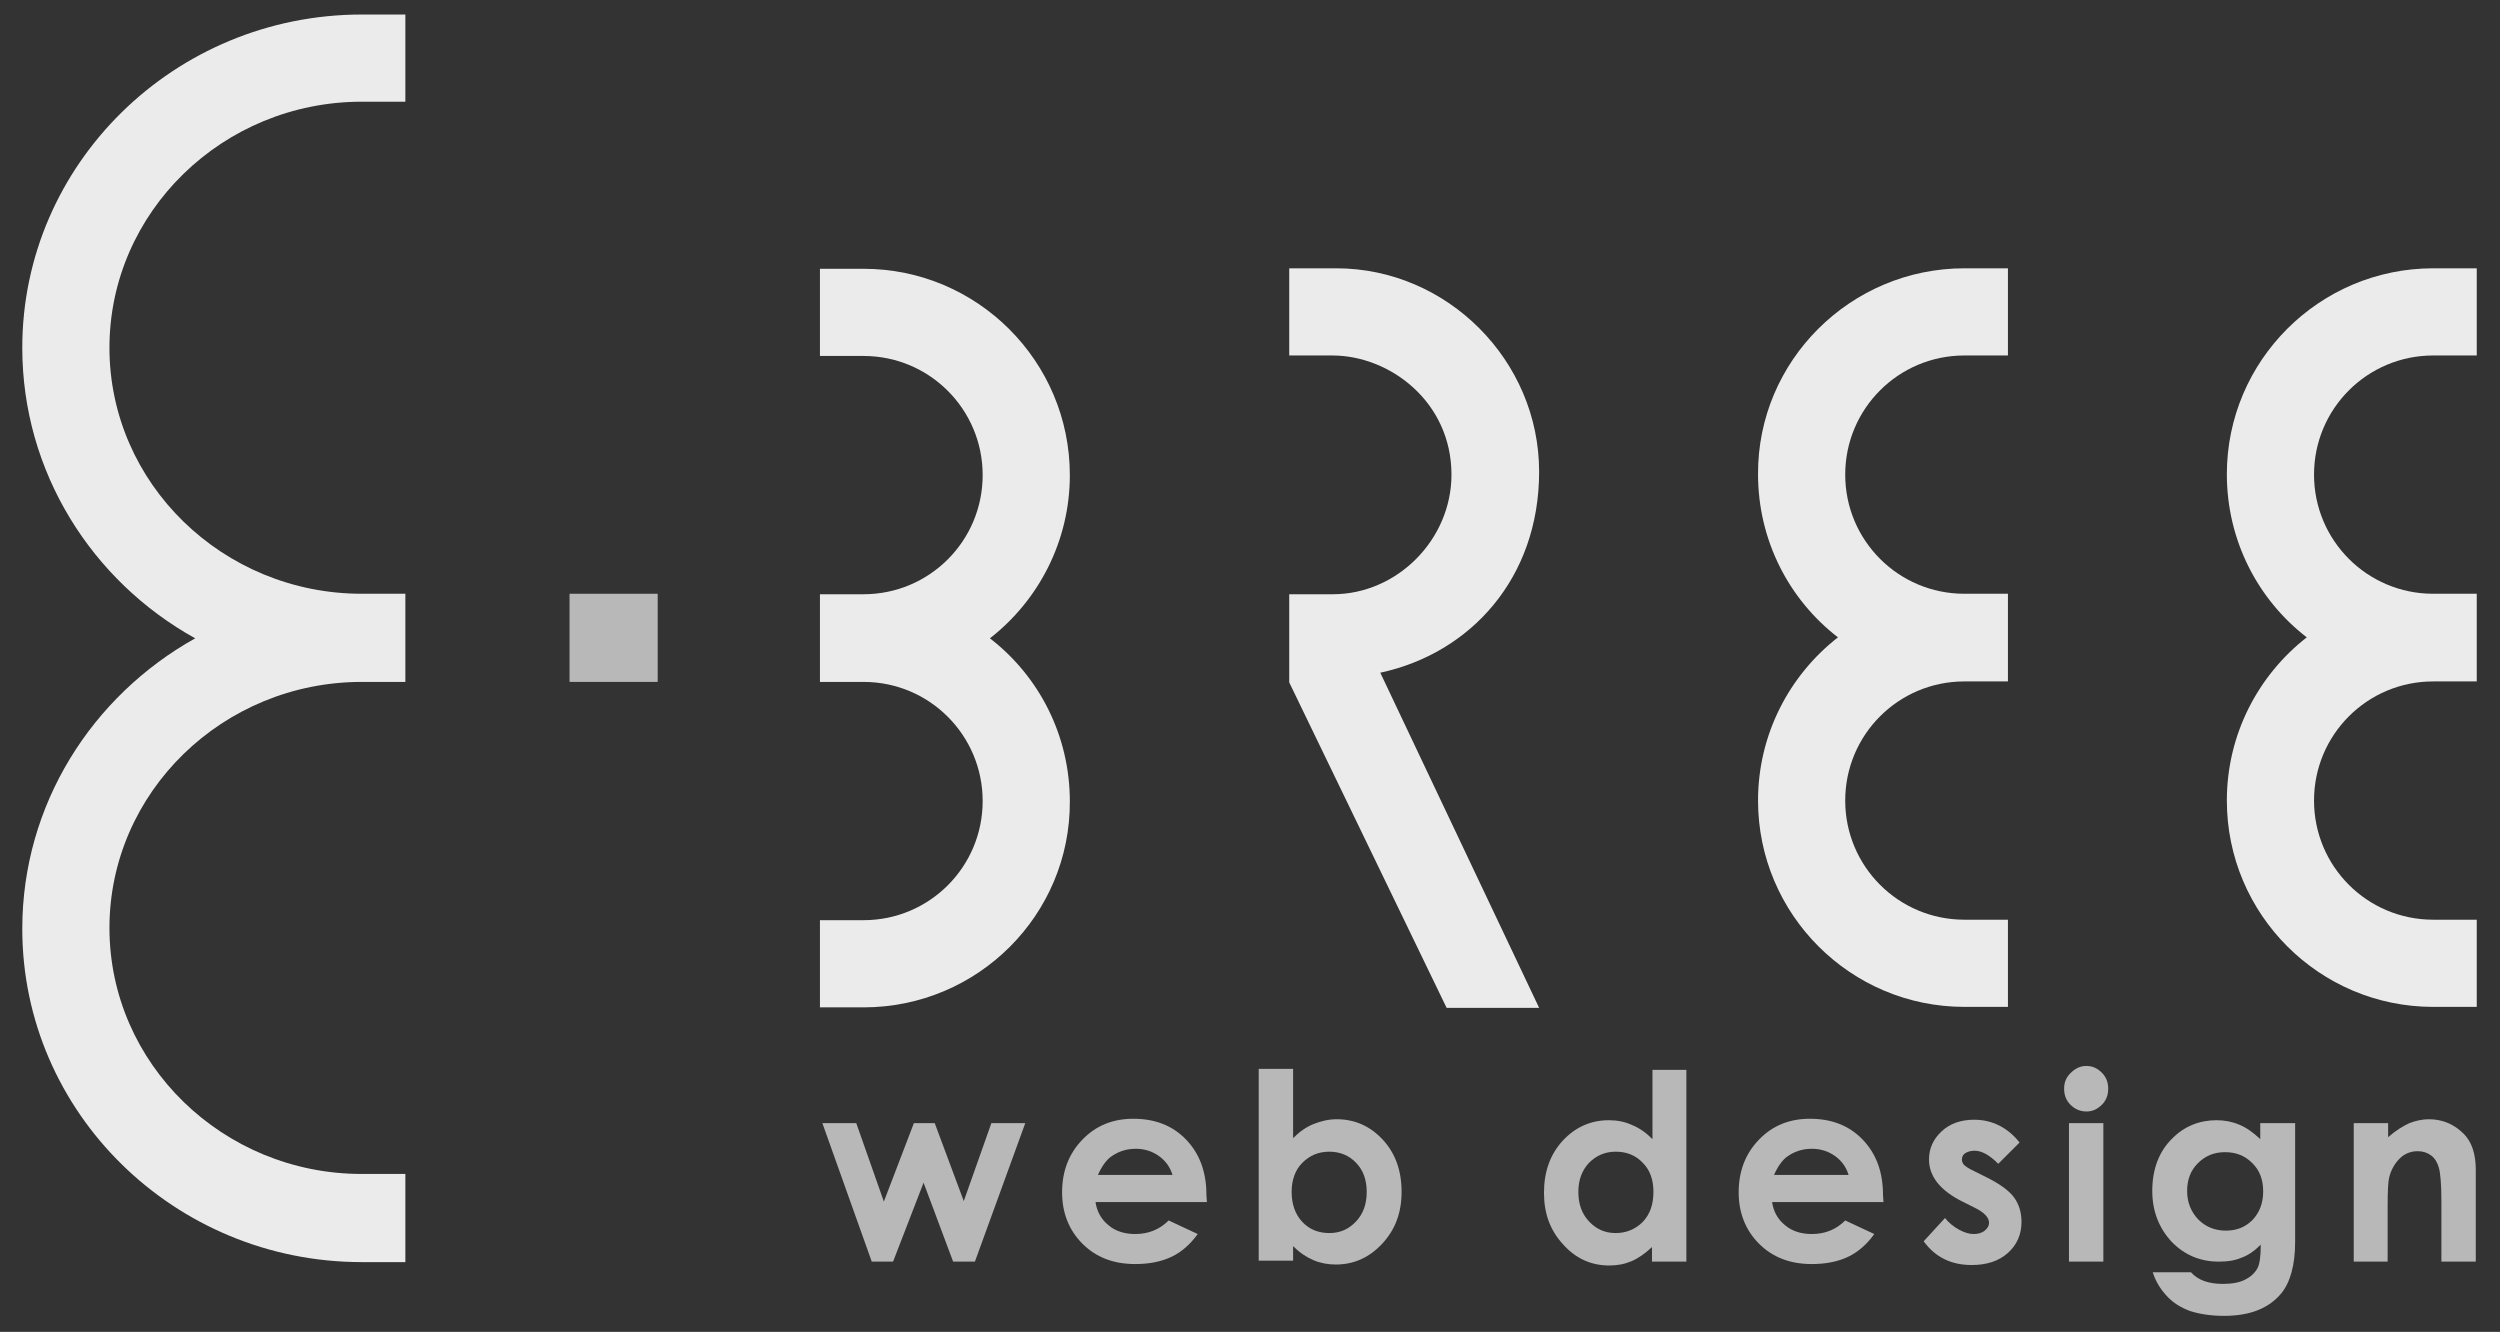
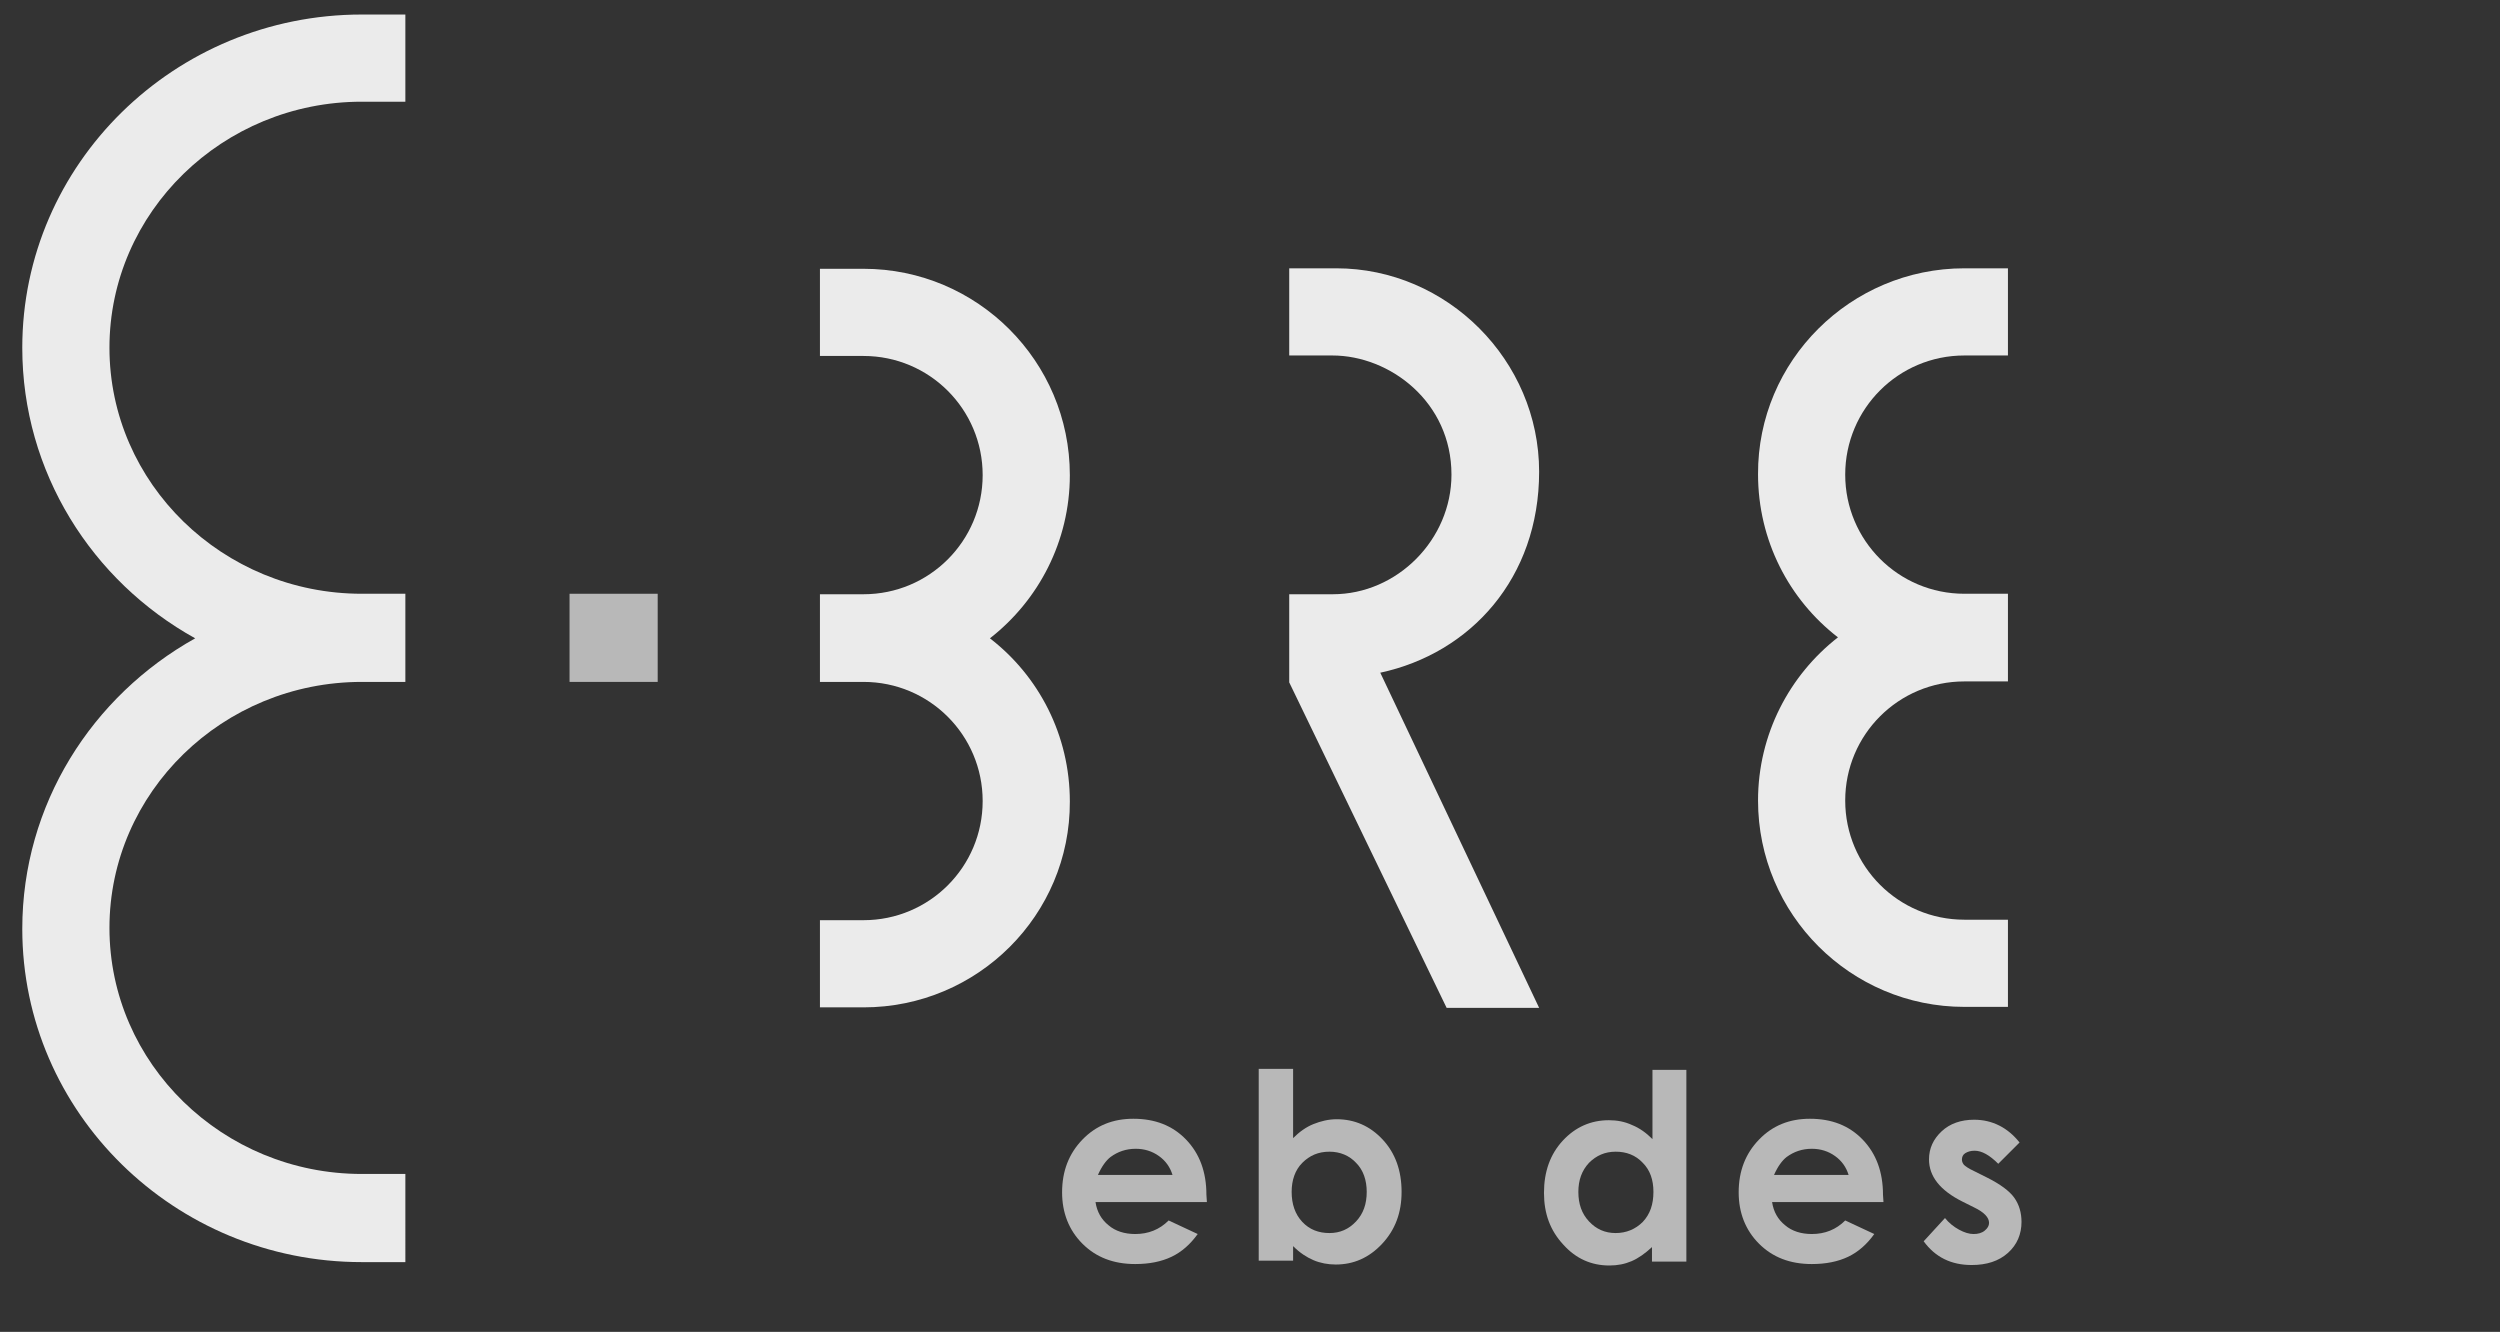
<svg xmlns="http://www.w3.org/2000/svg" version="1.1" id="Layer_1" x="0px" y="0px" viewBox="0 0 516.2 275" style="enable-background:new 0 0 516.2 275;" xml:space="preserve">
  <rect x="0" y="0" width="516.2" height="275" fill="#333333" stroke="none" />
  <style type="text/css">
	.st0{opacity:0.65;fill:#FFFFFF;}
	.st1{opacity:0.9;fill:#FFFFFF;}
</style>
  <g>
-     <path class="st0" d="M169.8,231.9h7l5.7,16.2l6.2-16.2h4.3L199,248l5.7-16.1h7l-10.4,28.6h-4.5l-6.1-16.3l-6.3,16.3H180   L169.8,231.9z" />
    <path class="st0" d="M249.2,248.2h-23c0.3,2,1.2,3.6,2.7,4.8c1.4,1.2,3.3,1.8,5.5,1.8c2.7,0,5-0.9,6.9-2.8l6,2.8   c-1.5,2.1-3.3,3.7-5.4,4.7c-2.1,1-4.6,1.5-7.5,1.5c-4.5,0-8.1-1.4-10.9-4.2c-2.8-2.8-4.2-6.4-4.2-10.6c0-4.4,1.4-8,4.2-10.9   c2.8-2.9,6.3-4.3,10.5-4.3c4.5,0,8.1,1.4,10.9,4.3c2.8,2.9,4.2,6.7,4.2,11.4L249.2,248.2z M242.1,242.6c-0.5-1.6-1.4-2.9-2.8-3.9   c-1.4-1-3-1.5-4.8-1.5c-2,0-3.7,0.6-5.2,1.7c-0.9,0.7-1.8,1.9-2.6,3.7H242.1z" />
    <path class="st0" d="M267,220.9V235c1.3-1.3,2.7-2.3,4.2-2.9c1.5-0.6,3.1-1,4.8-1c3.7,0,6.9,1.4,9.5,4.2c2.6,2.8,3.9,6.4,3.9,10.8   c0,4.3-1.3,7.8-4,10.7c-2.7,2.9-5.9,4.3-9.6,4.3c-1.6,0-3.2-0.3-4.6-0.9s-2.8-1.5-4.2-2.9v3h-7.1v-39.6H267z M274.5,237.8   c-2.3,0-4.1,0.8-5.6,2.3c-1.5,1.5-2.2,3.6-2.2,6c0,2.5,0.7,4.6,2.2,6.2s3.4,2.3,5.6,2.3c2.2,0,4-0.8,5.5-2.4   c1.5-1.6,2.2-3.6,2.2-6.1c0-2.4-0.7-4.5-2.2-6C278.6,238.6,276.7,237.8,274.5,237.8z" />
    <path class="st0" d="M341.1,220.9h7.1v39.6h-7.1v-3c-1.4,1.3-2.8,2.3-4.2,2.9c-1.4,0.6-2.9,0.9-4.6,0.9c-3.7,0-6.9-1.4-9.5-4.3   c-2.7-2.9-4-6.4-4-10.7c0-4.4,1.3-8,3.9-10.8c2.6-2.8,5.8-4.2,9.5-4.2c1.7,0,3.3,0.3,4.8,1c1.5,0.6,2.9,1.6,4.2,2.9V220.9z    M333.6,237.8c-2.2,0-4,0.8-5.5,2.3c-1.5,1.6-2.2,3.6-2.2,6c0,2.5,0.7,4.5,2.2,6.1c1.5,1.6,3.3,2.4,5.5,2.4c2.2,0,4.1-0.8,5.6-2.3   c1.5-1.6,2.2-3.6,2.2-6.2c0-2.5-0.7-4.5-2.2-6C337.7,238.5,335.8,237.8,333.6,237.8z" />
    <path class="st0" d="M388.9,248.2h-23c0.3,2,1.2,3.6,2.7,4.8c1.4,1.2,3.3,1.8,5.5,1.8c2.7,0,5-0.9,6.9-2.8l6,2.8   c-1.5,2.1-3.3,3.7-5.4,4.7c-2.1,1-4.6,1.5-7.5,1.5c-4.5,0-8.1-1.4-10.9-4.2c-2.8-2.8-4.2-6.4-4.2-10.6c0-4.4,1.4-8,4.2-10.9   c2.8-2.9,6.3-4.3,10.5-4.3c4.5,0,8.1,1.4,10.9,4.3c2.8,2.9,4.2,6.7,4.2,11.4L388.9,248.2z M381.7,242.6c-0.5-1.6-1.4-2.9-2.8-3.9   c-1.4-1-3-1.5-4.8-1.5c-2,0-3.7,0.6-5.2,1.7c-0.9,0.7-1.8,1.9-2.6,3.7H381.7z" />
    <path class="st0" d="M417,235.9l-4.4,4.4c-1.8-1.8-3.4-2.7-4.9-2.7c-0.8,0-1.4,0.2-1.9,0.5s-0.7,0.8-0.7,1.3c0,0.4,0.1,0.7,0.4,1.1   c0.3,0.3,1,0.8,2.1,1.3l2.6,1.3c2.8,1.4,4.7,2.8,5.7,4.2c1,1.4,1.5,3.1,1.5,5c0,2.5-0.9,4.7-2.8,6.4c-1.9,1.7-4.4,2.5-7.5,2.5   c-4.2,0-7.5-1.6-9.9-4.9l4.4-4.8c0.8,1,1.8,1.8,2.9,2.4c1.1,0.6,2.1,0.9,3,0.9c0.9,0,1.7-0.2,2.3-0.7c0.6-0.5,0.9-1,0.9-1.6   c0-1.1-1-2.2-3.1-3.2l-2.4-1.2c-4.6-2.3-6.9-5.2-6.9-8.7c0-2.3,0.9-4.2,2.6-5.8c1.7-1.6,4-2.4,6.7-2.4c1.9,0,3.6,0.4,5.2,1.2   C414.4,233.2,415.8,234.4,417,235.9z" />
-     <path class="st0" d="M430.8,220.1c1.3,0,2.3,0.5,3.2,1.4c0.9,0.9,1.3,2,1.3,3.3c0,1.3-0.4,2.4-1.3,3.3c-0.9,0.9-1.9,1.4-3.2,1.4   c-1.3,0-2.4-0.5-3.3-1.4c-0.9-0.9-1.3-2-1.3-3.3c0-1.3,0.4-2.3,1.3-3.2C428.5,220.6,429.5,220.1,430.8,220.1z M427.2,231.9h7.1   v28.6h-7.1V231.9z" />
-     <path class="st0" d="M466.8,231.9h7.1v24.5c0,4.8-1,8.4-2.9,10.7c-2.6,3.1-6.5,4.6-11.8,4.6c-2.8,0-5.1-0.4-7-1   c-1.9-0.7-3.5-1.7-4.8-3.1c-1.3-1.4-2.3-3-2.9-4.9h7.9c0.7,0.8,1.6,1.4,2.7,1.8c1.1,0.4,2.4,0.6,3.9,0.6c1.9,0,3.5-0.3,4.6-0.9   c1.2-0.6,2-1.4,2.5-2.3c0.5-0.9,0.7-2.6,0.7-4.9c-1.3,1.3-2.6,2.2-4,2.7c-1.4,0.6-2.9,0.8-4.7,0.8c-3.8,0-7.1-1.4-9.7-4.1   c-2.6-2.8-4-6.3-4-10.5c0-4.5,1.4-8.2,4.2-10.9c2.5-2.5,5.6-3.7,9.1-3.7c1.6,0,3.2,0.3,4.6,0.9c1.5,0.6,2.9,1.6,4.4,3V231.9z    M459.4,237.9c-2.3,0-4.1,0.8-5.6,2.3c-1.5,1.5-2.2,3.4-2.2,5.7c0,2.4,0.8,4.3,2.3,5.9c1.5,1.5,3.4,2.3,5.7,2.3   c2.2,0,4-0.7,5.5-2.2c1.4-1.5,2.2-3.4,2.2-5.9c0-2.4-0.7-4.3-2.2-5.8C463.5,238.6,461.7,237.9,459.4,237.9z" />
-     <path class="st0" d="M486,231.9h7.1v2.9c1.6-1.4,3.1-2.3,4.4-2.9c1.3-0.5,2.7-0.8,4-0.8c2.8,0,5.2,1,7.2,3c1.7,1.7,2.5,4.2,2.5,7.5   v18.9h-7.1v-12.5c0-3.4-0.2-5.7-0.5-6.8c-0.3-1.1-0.8-2-1.6-2.6c-0.8-0.6-1.7-0.9-2.8-0.9c-1.4,0-2.7,0.5-3.7,1.5   c-1,1-1.8,2.3-2.2,4c-0.2,0.9-0.3,2.8-0.3,5.8v11.5H486V231.9z" />
  </g>
  <path class="st1" d="M405.6,55.4h9v18h-9C392,73.4,381,84.4,381,98c0,13.6,11,24.6,24.6,24.6h9v18.1h-9c-13.6,0-24.6,11-24.6,24.6  c0,13.6,11,24.6,24.6,24.6h9v18h-9c-23.5,0-42.6-19.1-42.6-42.6c0-13.7,6.5-25.9,16.5-33.7c-10.1-7.8-16.5-20-16.5-33.7  C362.9,74.5,382.1,55.4,405.6,55.4z" />
-   <path class="st1" d="M502.4,55.4h9v18h-9c-13.6,0-24.6,11-24.6,24.6c0,13.6,11,24.6,24.6,24.6h9v18.1h-9c-13.6,0-24.6,11-24.6,24.6  c0,13.6,11,24.6,24.6,24.6h9v18h-9c-23.5,0-42.6-19.1-42.6-42.6c0-13.7,6.5-25.9,16.5-33.7c-10.1-7.8-16.5-20-16.5-33.7  C459.8,74.5,478.9,55.4,502.4,55.4z" />
  <path class="st1" d="M285,138.9c18.6-4,32.8-19.5,32.8-41.5c0-23-19-42-41.9-42c0,0-9.7,0-9.7,0v18h8.9c11.9,0,24.6,9.6,24.6,24.6  c0,13.4-11.2,24.7-24.5,24.7h-9v18.2l32.5,67.2h19.1" />
  <path class="st1" d="M178.3,208h-9v-18h9c13.6,0,24.6-11,24.6-24.6c0-13.6-11-24.6-24.6-24.6h-9v-18.1h9c13.6,0,24.6-11,24.6-24.6  c0-13.6-11-24.6-24.6-24.6h-9v-18h9c23.5,0,42.6,19.1,42.6,42.6c0,13.7-6.5,25.9-16.5,33.7c10.1,7.8,16.5,20,16.5,33.7  C221,188.9,201.9,208,178.3,208z" />
  <path class="st1" d="M83.7,260.6h-9c-38.7,0-70.1-30.9-70.1-68.8c0-25.7,14.4-48.1,35.7-60C19,120,4.6,97.5,4.6,71.8  C4.6,33.9,36,3,74.7,3h9v18h-9C46,21,22.6,43.8,22.6,71.8c0,28,23.4,50.8,52.1,50.8h9v18.2h-9c-28.7,0-52.1,22.8-52.1,50.8  c0,28,23.4,50.8,52.1,50.8h9V260.6z" />
  <rect x="117.6" y="122.6" class="st0" width="18.2" height="18.2" />
</svg>